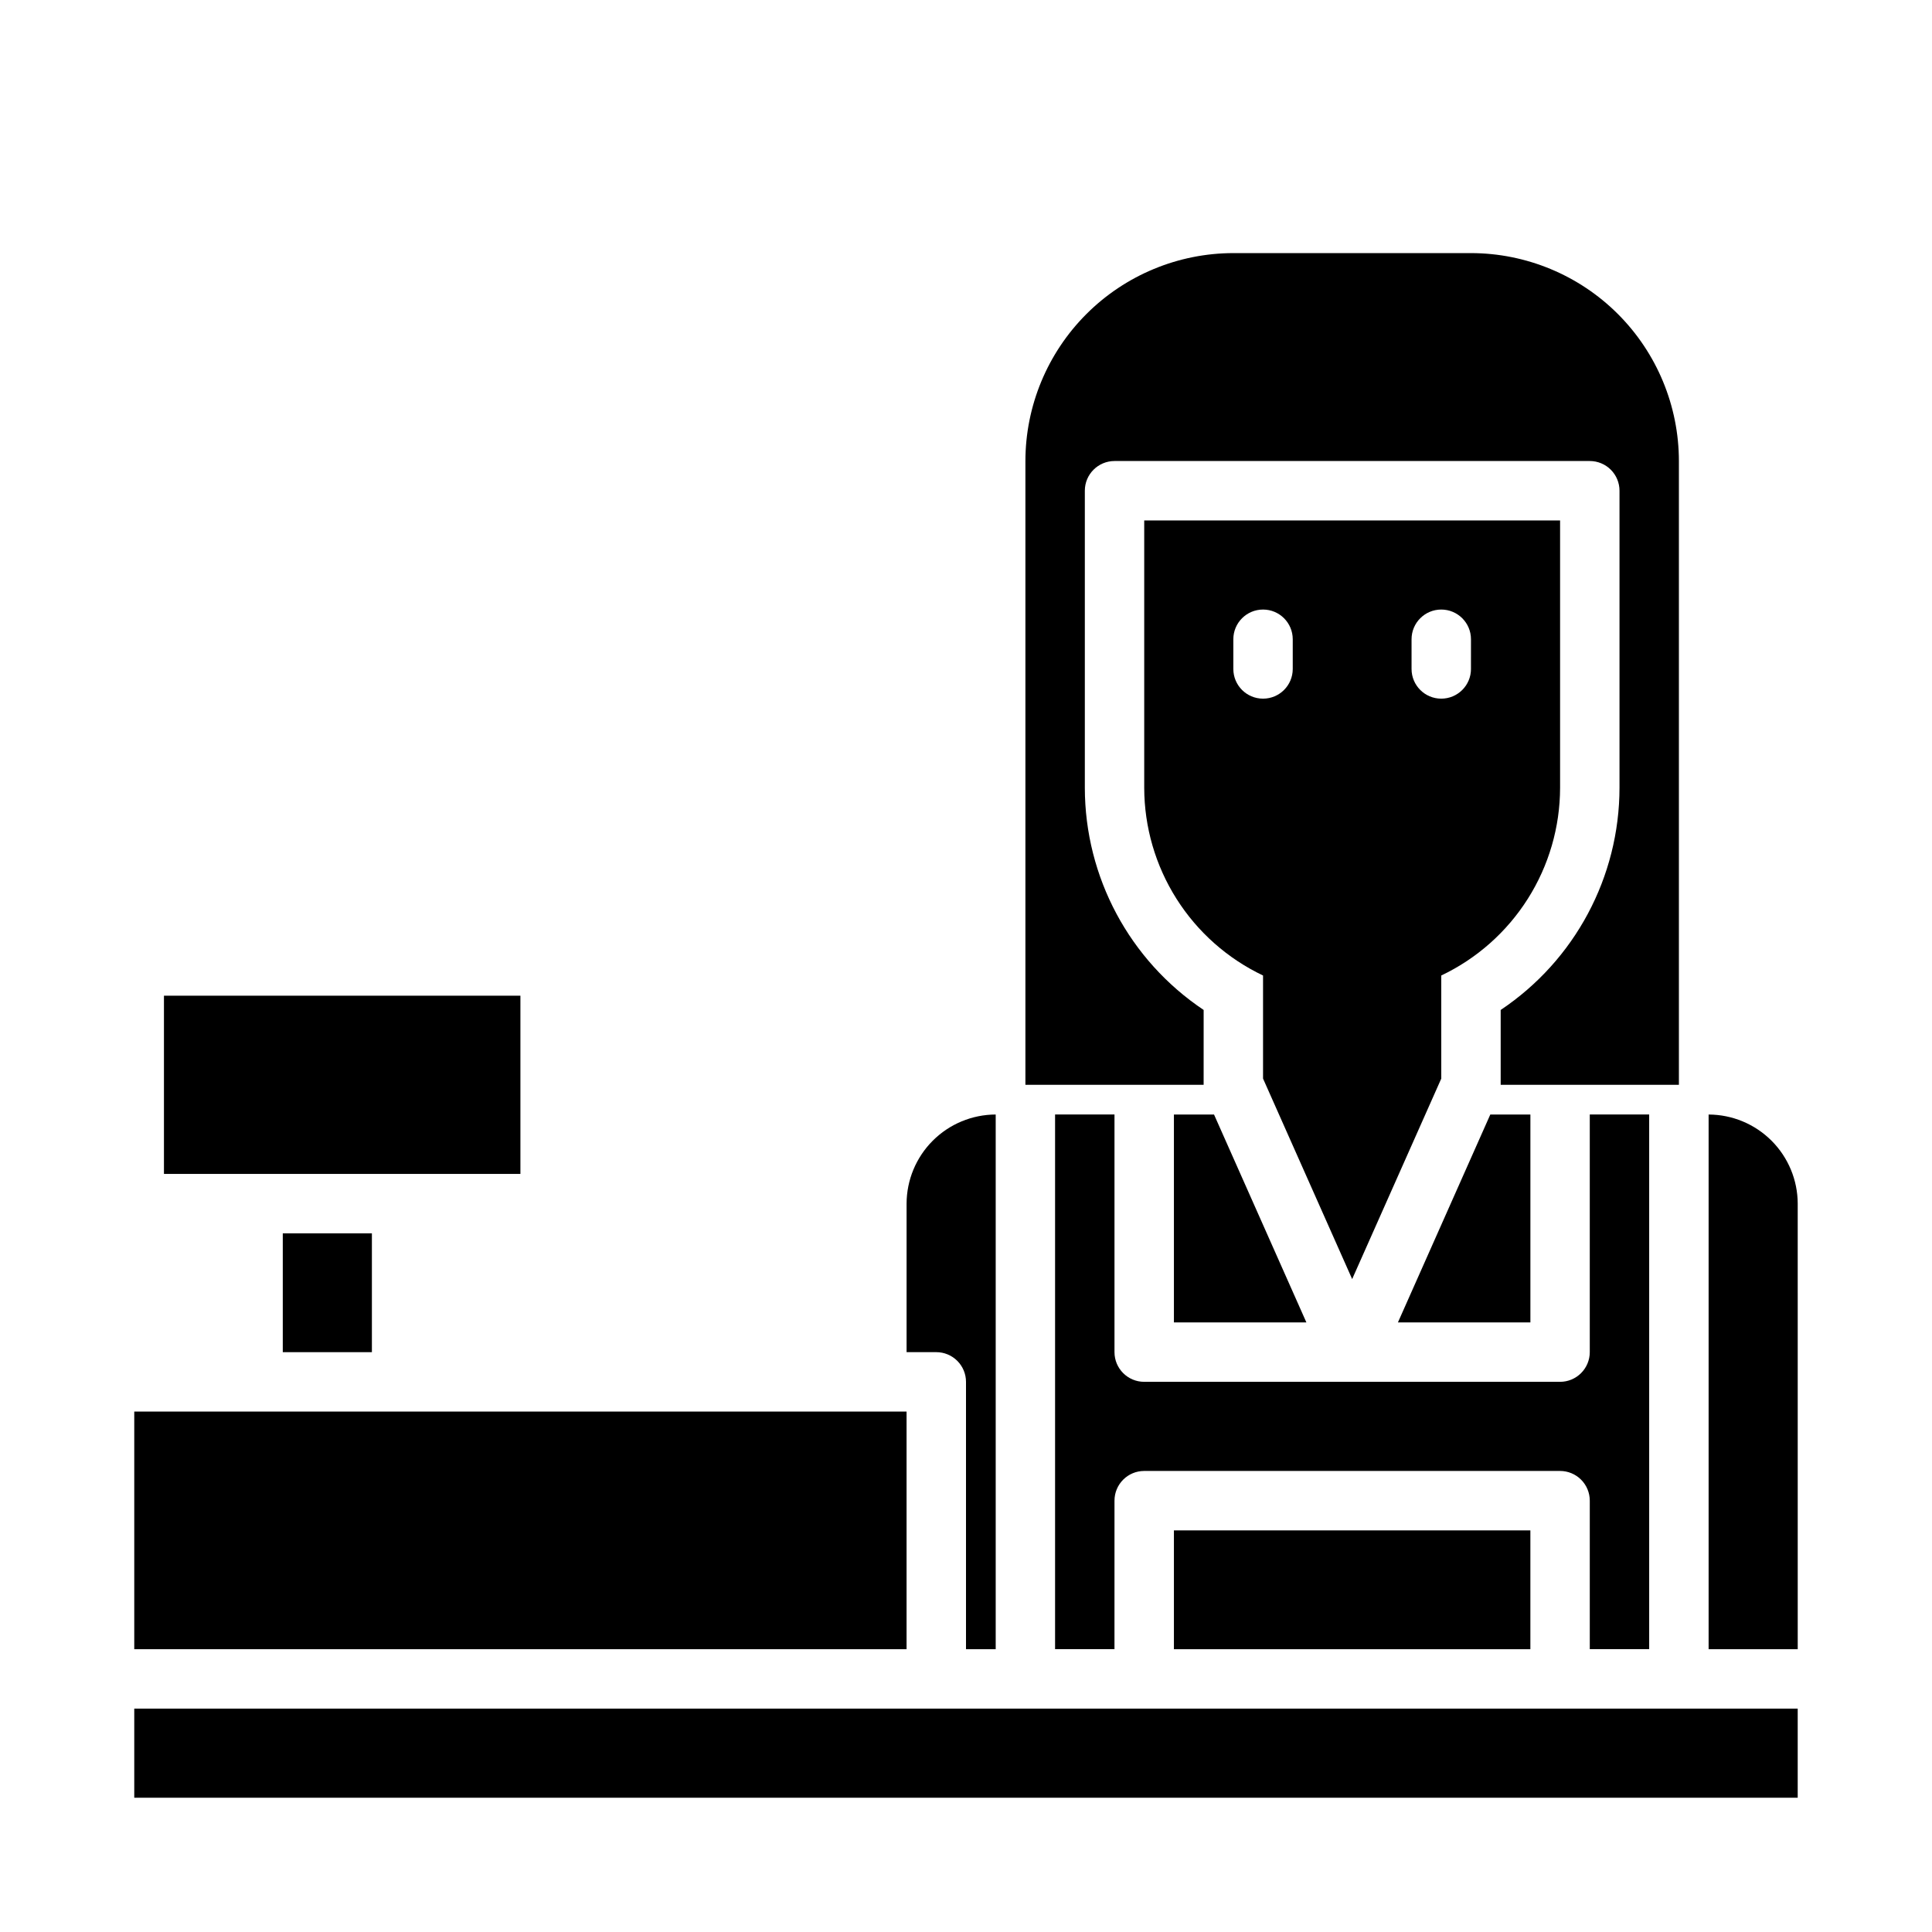
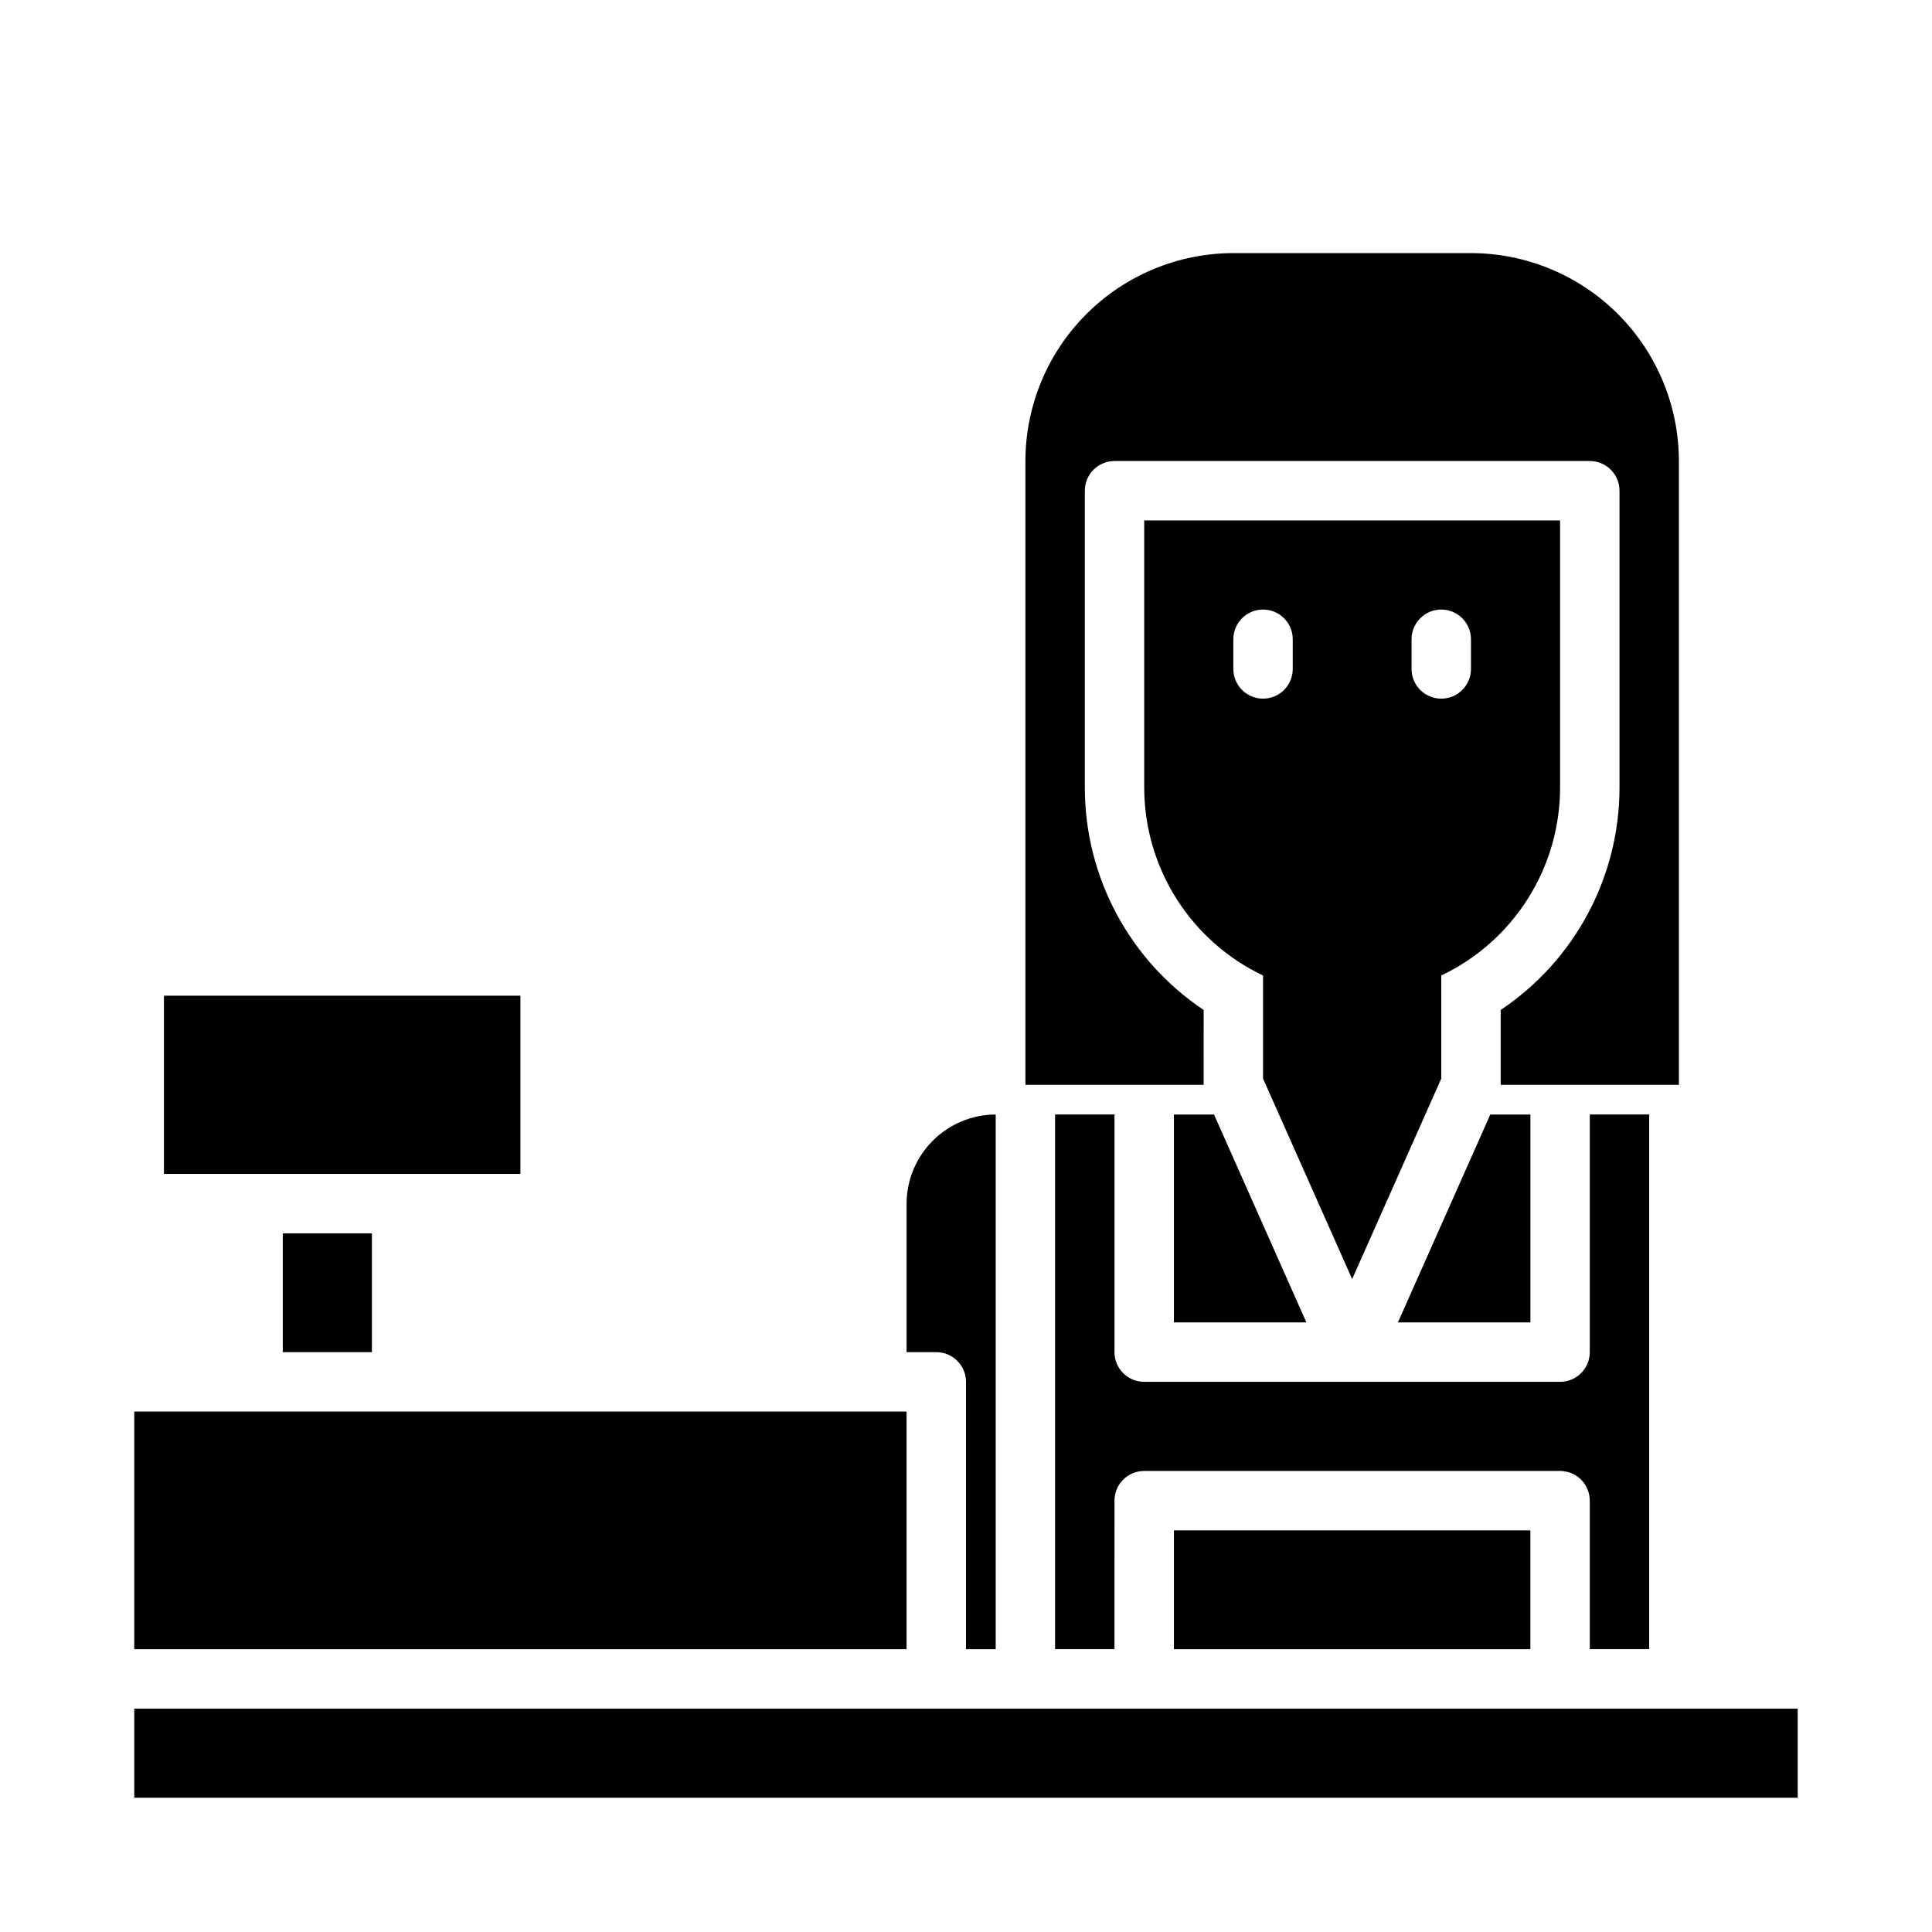
<svg xmlns="http://www.w3.org/2000/svg" fill="#000000" width="800px" height="800px" version="1.1" viewBox="144 144 512 512">
  <g>
    <path d="m455.1 494.46h35.109l-24.48-55.102h-10.629z" />
    <path d="m455.1 549.57h94.465v31.488h-94.465z" />
    <path d="m581.05 581.05v-141.7h-15.742v62.977c0 2.086-0.832 4.09-2.309 5.566-1.477 1.477-3.477 2.305-5.566 2.305h-110.21c-4.348 0-7.871-3.523-7.871-7.871v-62.977h-15.746v141.7h15.742l0.004-39.359c0-4.348 3.523-7.871 7.871-7.871h110.21c2.09 0 4.09 0.828 5.566 2.305 1.477 1.477 2.309 3.477 2.309 5.566v39.359z" />
    <path d="m549.57 494.46v-55.102h-10.625l-24.484 55.102z" />
    <path d="m400 510.21v70.848h7.871v-141.7c-6.258 0.02-12.254 2.512-16.68 6.938-4.426 4.426-6.918 10.422-6.938 16.68v39.359h7.871c2.09 0 4.09 0.828 5.566 2.305 1.477 1.477 2.309 3.477 2.309 5.566z" />
    <path d="m179.58 596.8h440.83v23.617h-440.83z" />
    <path d="m187.45 407.87h94.465v47.23h-94.465z" />
-     <path d="m596.8 439.36v141.7h23.617l-0.004-118.08c-0.016-6.258-2.512-12.254-6.938-16.68-4.426-4.426-10.418-6.918-16.676-6.938z" />
    <path d="m179.58 518.08h204.67v62.977h-204.67z" />
    <path d="m218.94 470.85h23.617v31.488h-23.617z" />
    <path d="m447.23 281.92v70.848c0.016 10.422 2.981 20.621 8.555 29.426 5.57 8.805 13.523 15.852 22.934 20.324v27.316l23.617 53.137 23.617-53.137-0.004-27.316c9.41-4.473 17.363-11.52 22.934-20.324 5.574-8.805 8.539-19.004 8.555-29.426v-70.848zm39.359 39.359c0 4.348-3.523 7.871-7.871 7.871s-7.871-3.523-7.871-7.871v-7.871c0-4.348 3.523-7.871 7.871-7.871s7.871 3.523 7.871 7.871zm47.23 0h0.004c0 4.348-3.527 7.871-7.875 7.871-4.348 0-7.871-3.523-7.871-7.871v-7.871c0-4.348 3.523-7.871 7.871-7.871 4.348 0 7.875 3.523 7.875 7.871z" />
    <path d="m462.98 411.65c-19.66-13.148-31.469-35.23-31.488-58.883v-78.719c0-4.348 3.523-7.871 7.871-7.871h125.95c2.086 0 4.09 0.828 5.566 2.305 1.477 1.477 2.305 3.477 2.305 5.566v78.719c-0.023 23.652-11.832 45.734-31.488 58.883v19.84h47.23v-165.31c-0.016-14.609-5.828-28.617-16.156-38.949-10.332-10.328-24.336-16.141-38.945-16.156h-62.977c-14.609 0.016-28.617 5.828-38.945 16.156-10.332 10.332-16.145 24.34-16.16 38.949v165.31h47.23z" />
  </g>
</svg>